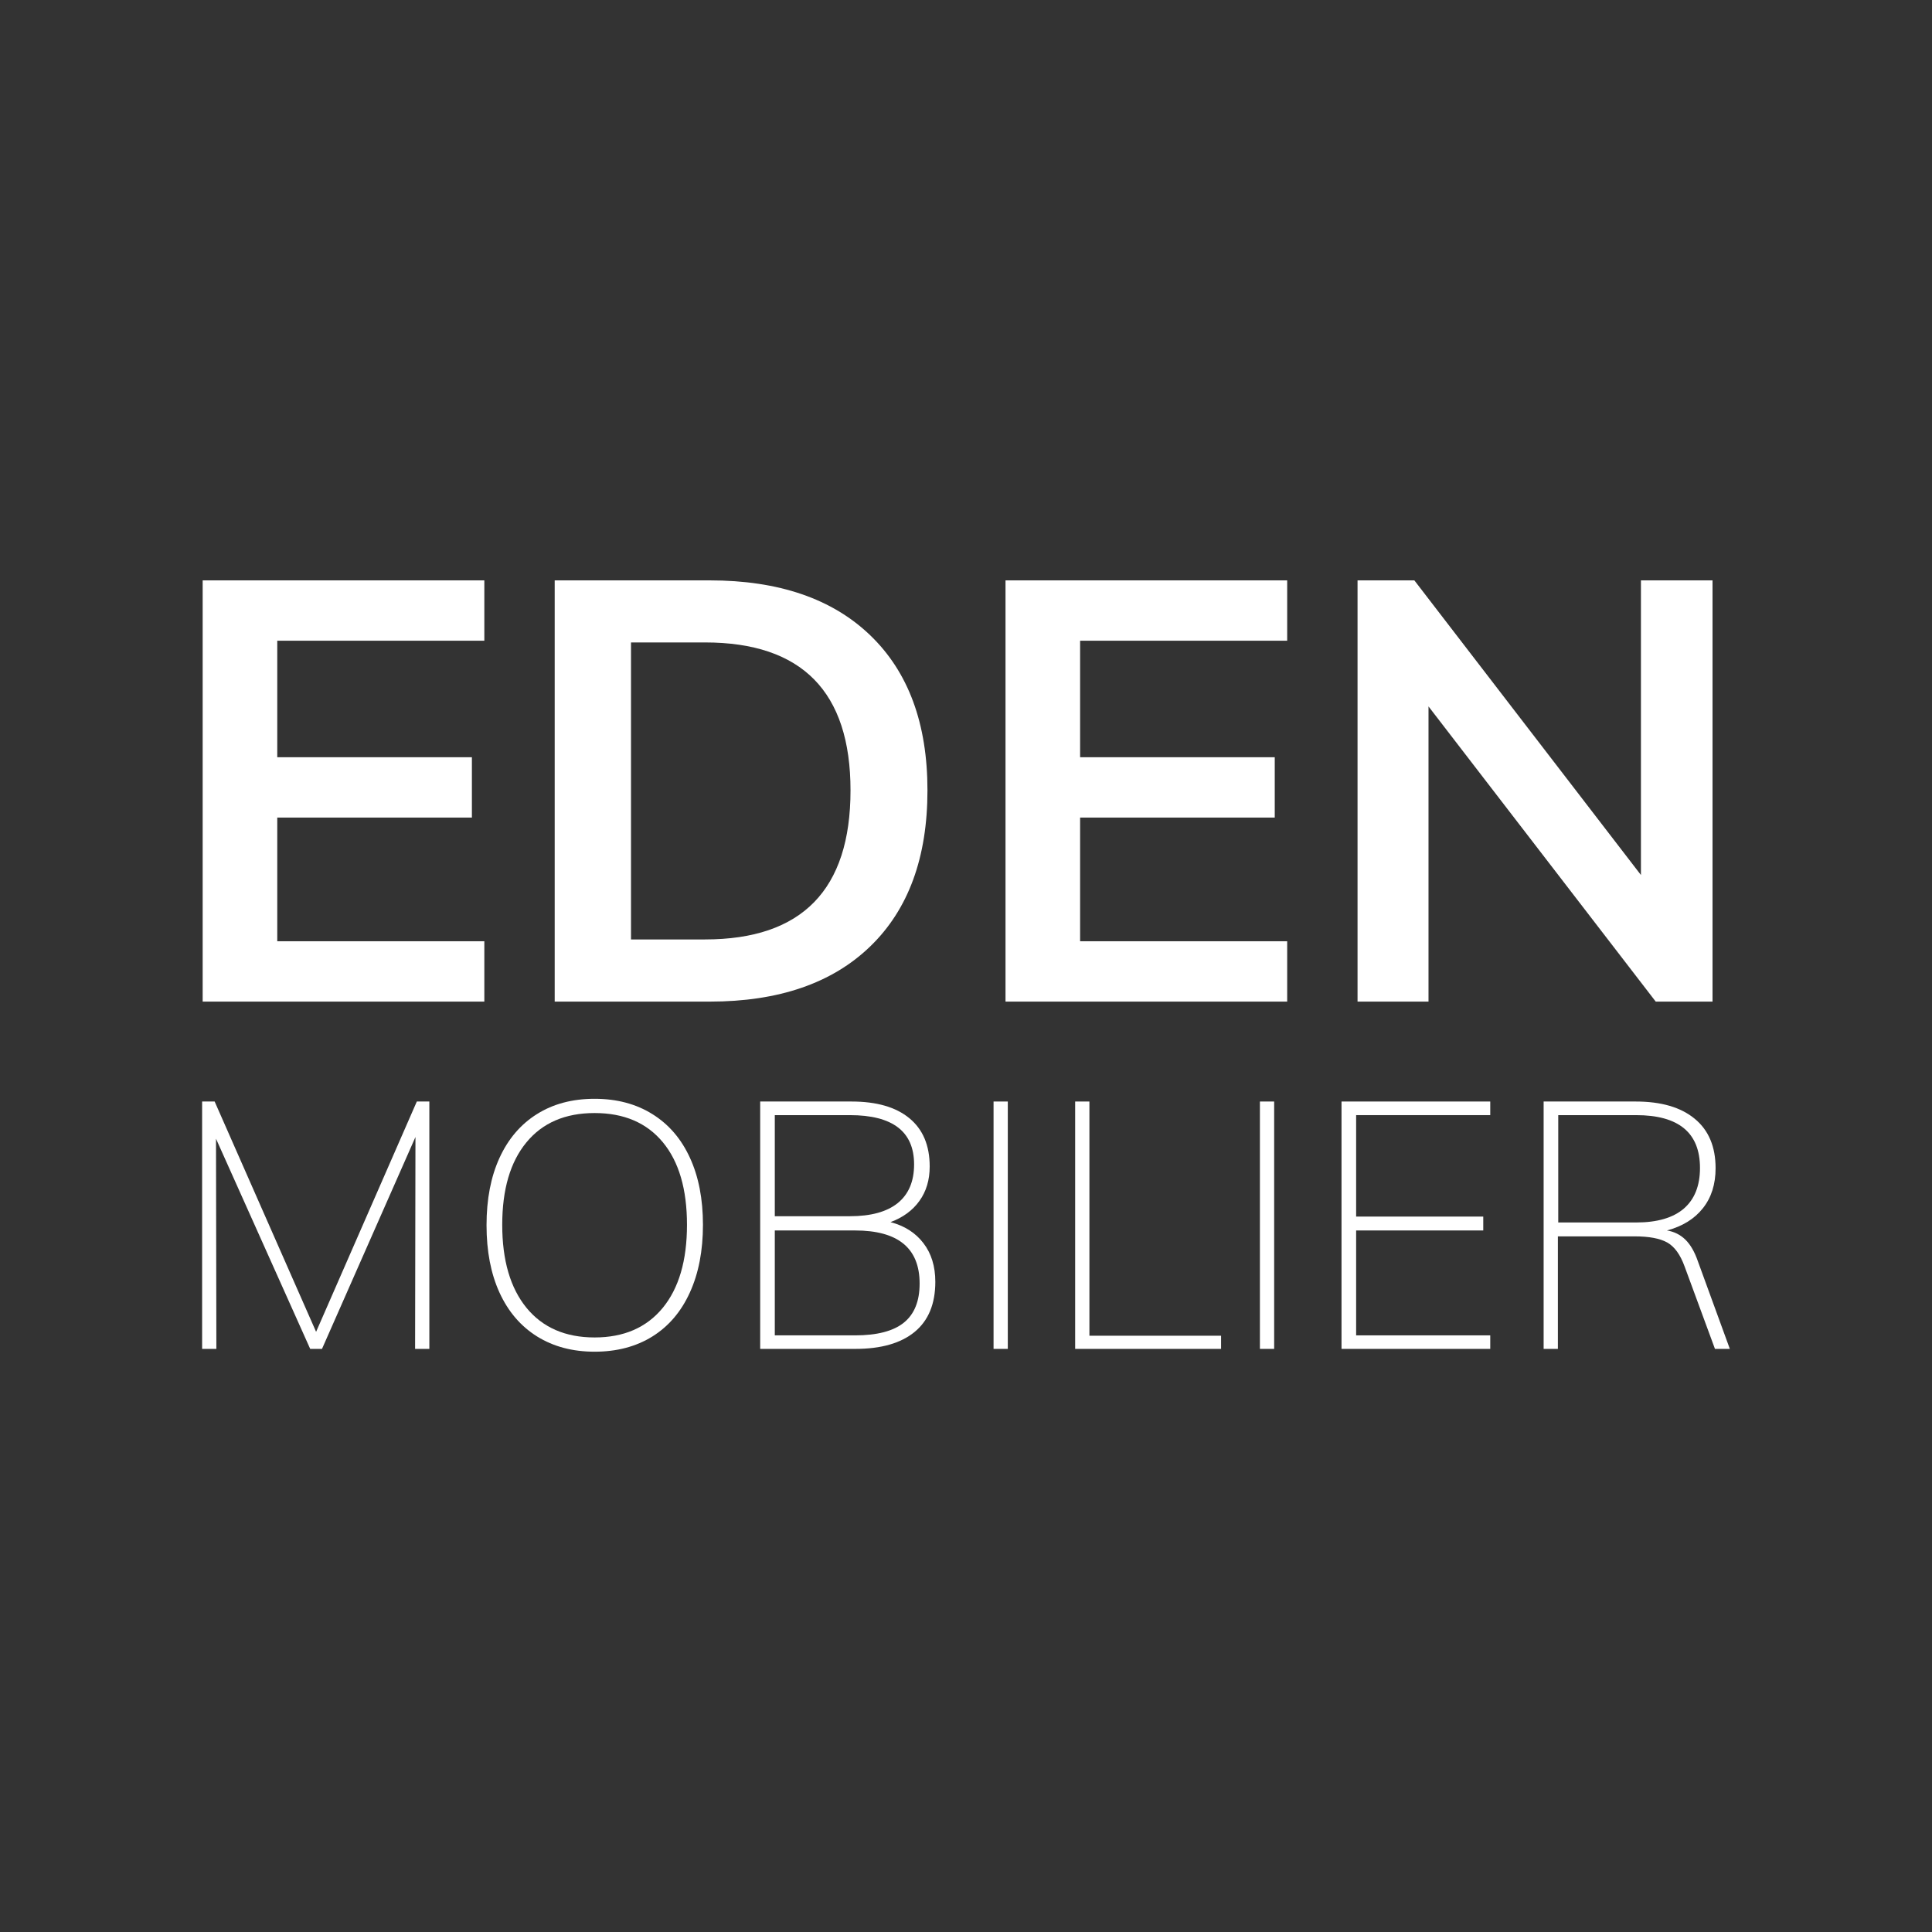
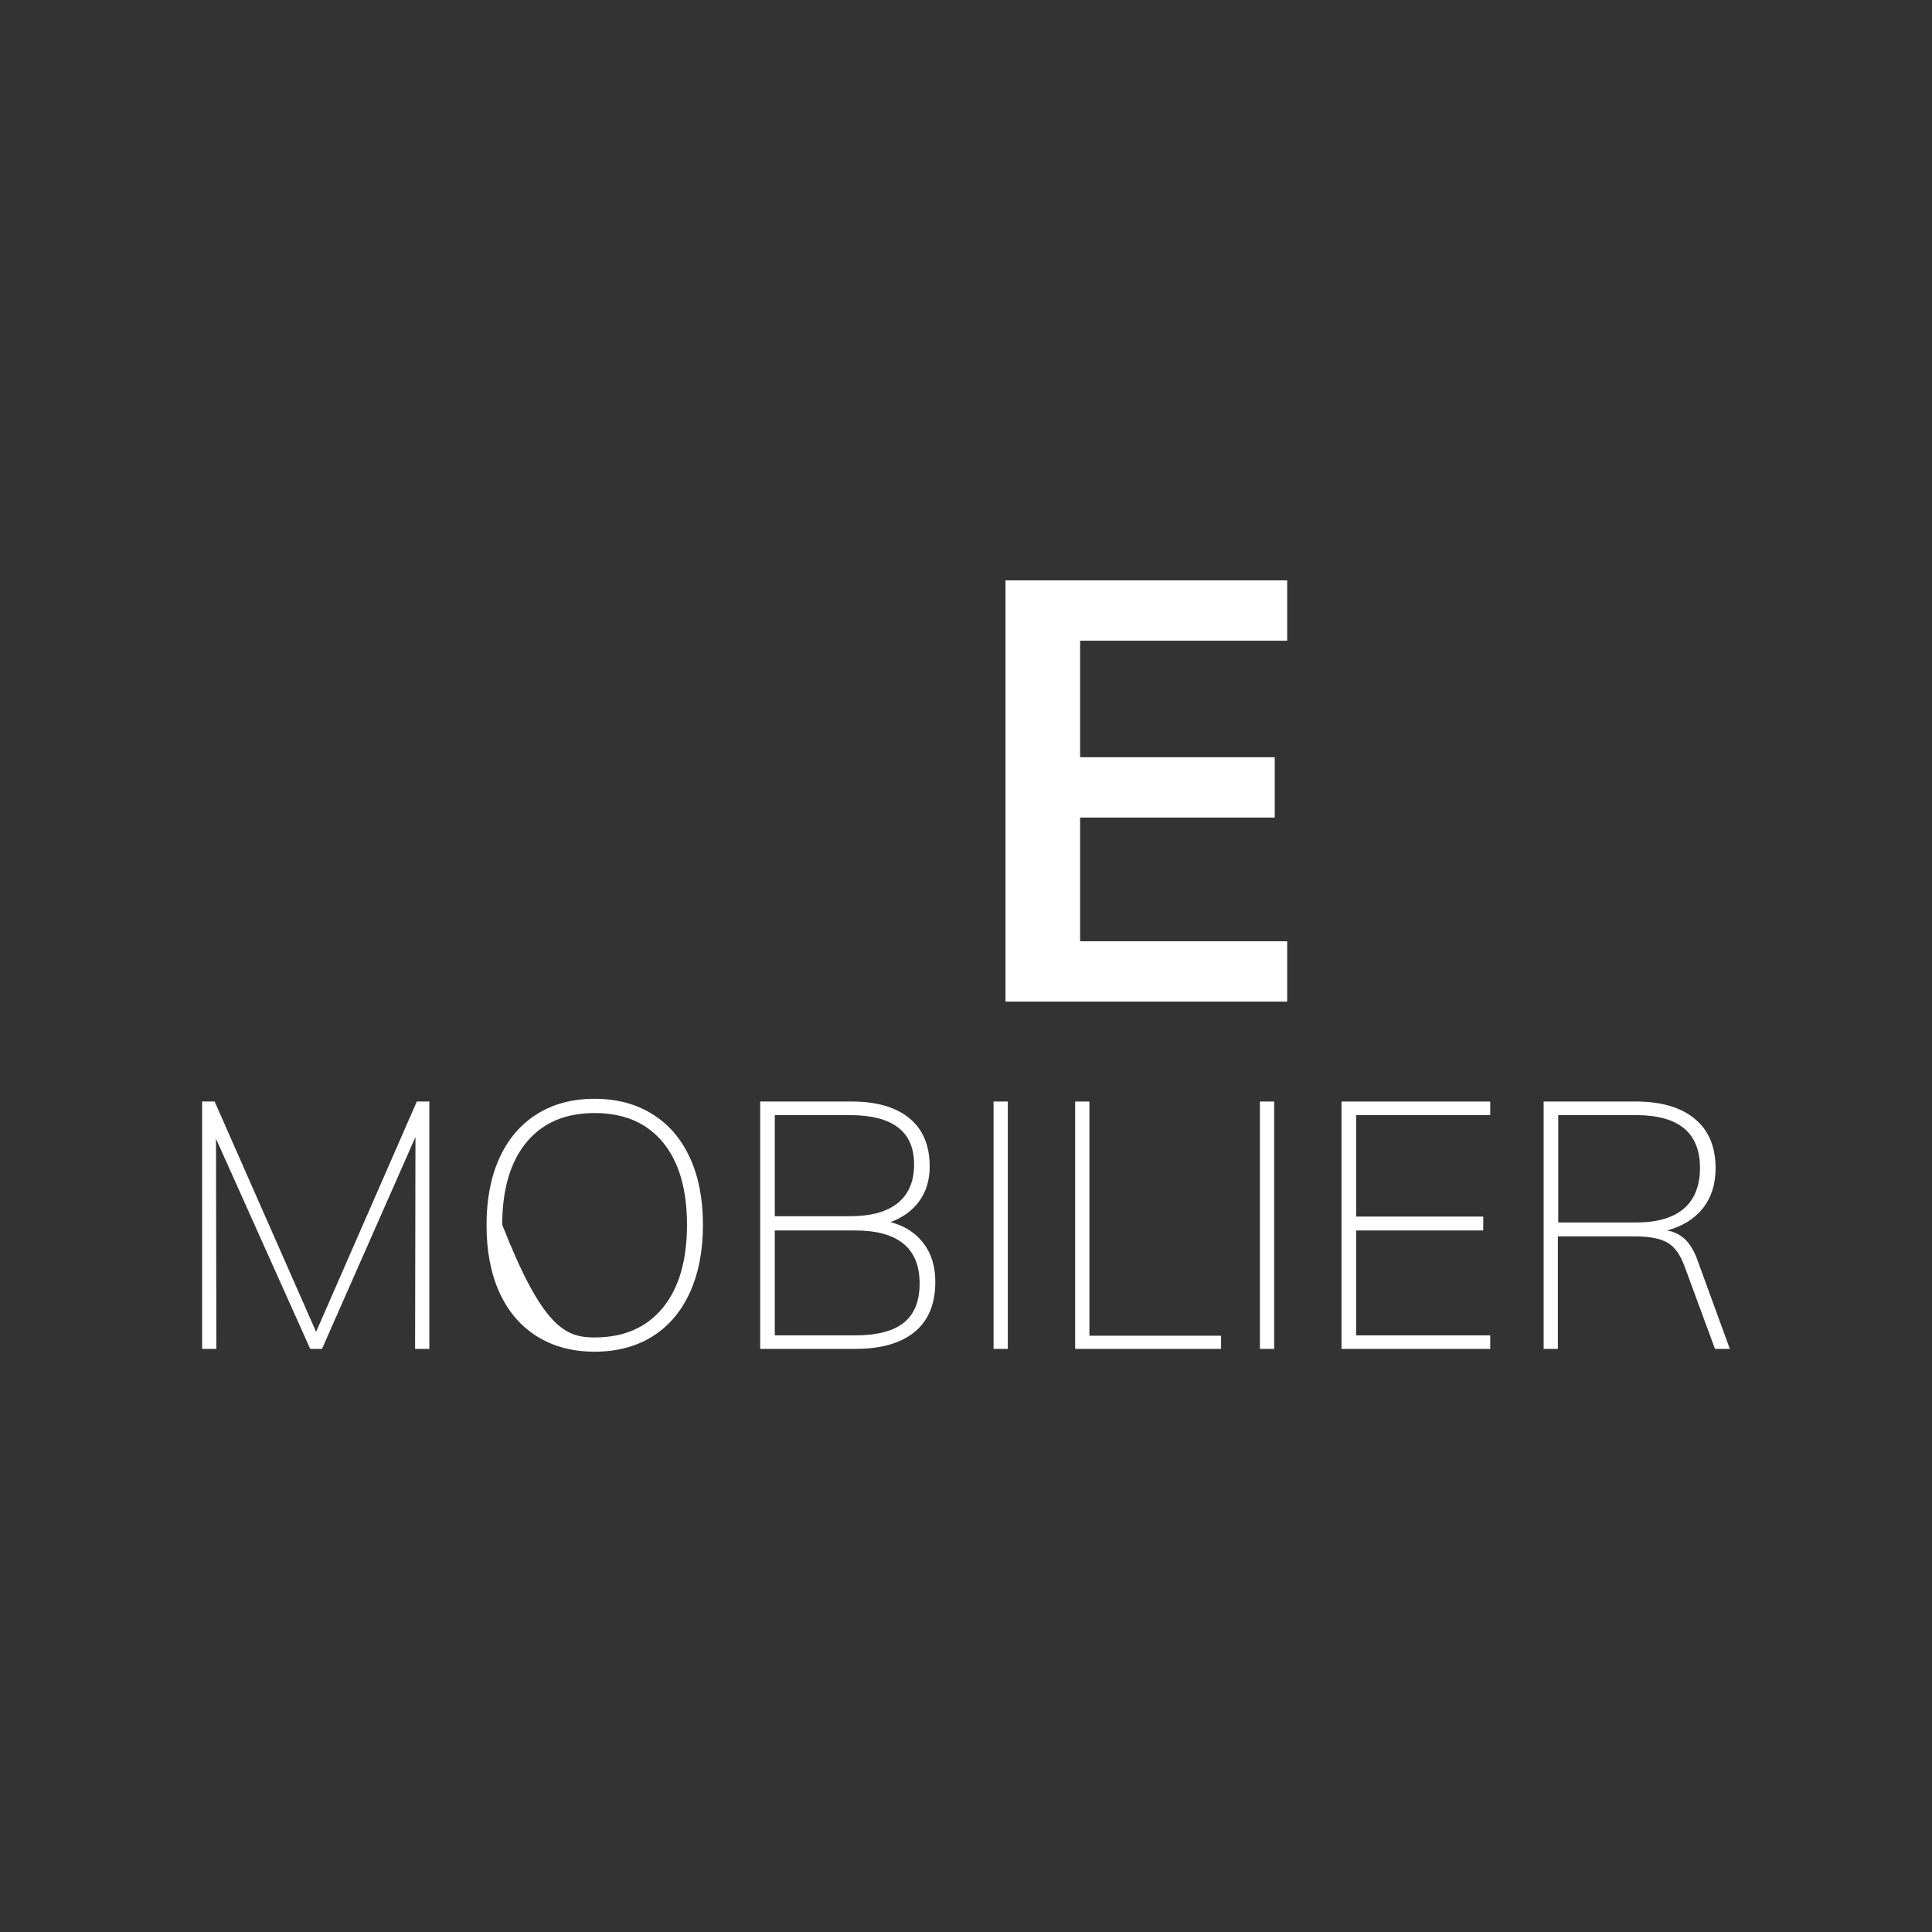
<svg xmlns="http://www.w3.org/2000/svg" width="100%" height="100%" viewBox="0 0 500 500" version="1.1" xml:space="preserve" style="fill-rule:evenodd;clip-rule:evenodd;stroke-linejoin:round;stroke-miterlimit:2;">
  <rect x="0" y="0" width="500" height="500" fill="#333333" stroke="none" />
  <g transform="matrix(1,0,0,1,-523.681,0)">
    <g id="Logo" transform="matrix(1,0,0,1,523.681,0)">
      <rect x="0" y="0" width="500" height="500" style="fill:none;" />
      <g transform="matrix(1.503,0,0,1.503,43.596,349.091)">
        <g>
          <g>
            <path d="M42.766,-42.594L44.922,-42.594L44.922,0L42.469,0L42.531,-36.484L26.438,0L24.406,0L8.188,-36.188L8.25,0L5.797,0L5.797,-42.594L7.953,-42.594L25.422,-2.938L42.766,-42.594Z" style="fill:white;fill-rule:nonzero;" />
          </g>
        </g>
      </g>
      <g transform="matrix(1.503,0,0,1.503,119.808,349.091)">
        <g>
          <g>
-             <path d="M22.672,0.484C18.879,0.484 15.578,-0.391 12.766,-2.141C9.953,-3.898 7.797,-6.414 6.297,-9.688C4.805,-12.957 4.063,-16.828 4.063,-21.297C4.063,-25.766 4.805,-29.629 6.297,-32.891C7.797,-36.16 9.941,-38.672 12.734,-40.422C15.523,-42.18 18.836,-43.063 22.672,-43.063C26.492,-43.063 29.813,-42.18 32.625,-40.422C35.438,-38.672 37.586,-36.172 39.078,-32.922C40.578,-29.672 41.328,-25.816 41.328,-21.359C41.328,-16.891 40.578,-13.008 39.078,-9.719C37.586,-6.426 35.438,-3.898 32.625,-2.141C29.813,-0.391 26.492,0.484 22.672,0.484ZM22.672,-1.969C27.691,-1.969 31.598,-3.66 34.391,-7.047C37.18,-10.441 38.578,-15.211 38.578,-21.359C38.578,-27.492 37.191,-32.234 34.422,-35.578C31.648,-38.93 27.734,-40.609 22.672,-40.609C17.609,-40.609 13.691,-38.922 10.922,-35.547C8.148,-32.18 6.766,-27.453 6.766,-21.359C6.766,-15.254 8.156,-10.492 10.938,-7.078C13.727,-3.672 17.641,-1.969 22.672,-1.969Z" style="fill:white;fill-rule:nonzero;" />
+             <path d="M22.672,0.484C18.879,0.484 15.578,-0.391 12.766,-2.141C9.953,-3.898 7.797,-6.414 6.297,-9.688C4.805,-12.957 4.063,-16.828 4.063,-21.297C4.063,-25.766 4.805,-29.629 6.297,-32.891C7.797,-36.16 9.941,-38.672 12.734,-40.422C15.523,-42.18 18.836,-43.063 22.672,-43.063C26.492,-43.063 29.813,-42.18 32.625,-40.422C35.438,-38.672 37.586,-36.172 39.078,-32.922C40.578,-29.672 41.328,-25.816 41.328,-21.359C41.328,-16.891 40.578,-13.008 39.078,-9.719C37.586,-6.426 35.438,-3.898 32.625,-2.141C29.813,-0.391 26.492,0.484 22.672,0.484ZM22.672,-1.969C27.691,-1.969 31.598,-3.66 34.391,-7.047C37.18,-10.441 38.578,-15.211 38.578,-21.359C38.578,-27.492 37.191,-32.234 34.422,-35.578C31.648,-38.93 27.734,-40.609 22.672,-40.609C17.609,-40.609 13.691,-38.922 10.922,-35.547C8.148,-32.18 6.766,-27.453 6.766,-21.359C13.727,-3.672 17.641,-1.969 22.672,-1.969Z" style="fill:white;fill-rule:nonzero;" />
          </g>
        </g>
      </g>
      <g transform="matrix(1.503,0,0,1.503,188.023,349.091)">
        <g>
          <g>
            <path d="M28.234,-21.828C30.66,-21.191 32.551,-19.984 33.906,-18.203C35.27,-16.43 35.953,-14.211 35.953,-11.547C35.953,-7.754 34.766,-4.879 32.391,-2.922C30.016,-0.973 26.613,0 22.188,0L5.797,0L5.797,-42.594L21.531,-42.594C25.844,-42.594 29.16,-41.633 31.484,-39.719C33.816,-37.801 34.984,-35.031 34.984,-31.406C34.984,-29.094 34.395,-27.117 33.219,-25.484C32.051,-23.848 30.391,-22.629 28.234,-21.828ZM8.313,-22.844L21.234,-22.844C24.859,-22.844 27.609,-23.598 29.484,-25.109C31.359,-26.629 32.297,-28.848 32.297,-31.766C32.297,-37.422 28.609,-40.25 21.234,-40.25L8.313,-40.25L8.313,-22.844ZM22.125,-2.328C25.914,-2.328 28.719,-3.055 30.531,-4.516C32.344,-5.973 33.25,-8.219 33.25,-11.25C33.25,-17.344 29.539,-20.391 22.125,-20.391L8.313,-20.391L8.313,-2.328L22.125,-2.328Z" style="fill:white;fill-rule:nonzero;" />
          </g>
        </g>
      </g>
      <g transform="matrix(1.503,0,0,1.503,248.418,349.091)">
        <g>
          <g>
            <rect x="5.797" y="-42.594" width="2.453" height="42.594" style="fill:white;fill-rule:nonzero;" />
          </g>
        </g>
      </g>
      <g transform="matrix(1.503,0,0,1.503,269.538,349.091)">
        <g>
          <g>
            <path d="M5.797,0L5.797,-42.594L8.25,-42.594L8.25,-2.266L30.922,-2.266L30.922,0L5.797,0Z" style="fill:white;fill-rule:nonzero;" />
          </g>
        </g>
      </g>
      <g transform="matrix(1.503,0,0,1.503,317.351,349.091)">
        <g>
          <g>
            <rect x="5.797" y="-42.594" width="2.453" height="42.594" style="fill:white;fill-rule:nonzero;" />
          </g>
        </g>
      </g>
      <g transform="matrix(1.503,0,0,1.503,338.471,349.091)">
        <g>
          <g>
            <path d="M5.797,0L5.797,-42.594L31.406,-42.594L31.406,-40.25L8.313,-40.25L8.313,-22.781L30.203,-22.781L30.203,-20.391L8.313,-20.391L8.313,-2.328L31.406,-2.328L31.406,0L5.797,0Z" style="fill:white;fill-rule:nonzero;" />
          </g>
        </g>
      </g>
      <g transform="matrix(1.503,0,0,1.503,390.778,349.091)">
        <g>
          <g>
            <path d="M37.859,0L35.297,0L30.078,-14.172C29.328,-16.242 28.32,-17.629 27.063,-18.328C25.813,-19.023 23.945,-19.375 21.469,-19.375L8.25,-19.375L8.25,0L5.797,0L5.797,-42.594L21.656,-42.594C26.039,-42.594 29.426,-41.602 31.813,-39.625C34.207,-37.656 35.406,-34.816 35.406,-31.109C35.406,-28.348 34.676,-26.051 33.219,-24.219C31.77,-22.383 29.707,-21.109 27.031,-20.391C28.27,-20.191 29.328,-19.664 30.203,-18.813C31.078,-17.957 31.797,-16.711 32.359,-15.078L37.859,0ZM21.719,-21.766C25.344,-21.766 28.082,-22.563 29.938,-24.156C31.789,-25.758 32.719,-28.094 32.719,-31.156C32.719,-37.219 29.051,-40.25 21.719,-40.25L8.313,-40.25L8.313,-21.766L21.719,-21.766Z" style="fill:white;fill-rule:nonzero;" />
          </g>
        </g>
      </g>
      <g transform="matrix(1.503,0,0,1.503,40.66,259.214)">
        <g>
          <g>
-             <path d="M7.844,0L7.844,-72.531L56.344,-72.531L56.344,-62.141L20.688,-62.141L20.688,-42.078L54.203,-42.078L54.203,-31.688L20.688,-31.688L20.688,-10.391L56.344,-10.391L56.344,0L7.844,0Z" style="fill:white;fill-rule:nonzero;" />
-           </g>
+             </g>
        </g>
      </g>
      <g transform="matrix(1.503,0,0,1.503,131.764,259.214)">
        <g>
          <g>
-             <path d="M7.844,-72.531L34.531,-72.531C46.414,-72.531 55.633,-69.375 62.188,-63.063C68.75,-56.75 72.031,-47.852 72.031,-36.375C72.031,-24.82 68.75,-15.867 62.188,-9.516C55.633,-3.172 46.414,0 34.531,0L7.844,0L7.844,-72.531ZM33.719,-10.703C50.426,-10.703 58.781,-19.258 58.781,-36.375C58.781,-53.352 50.426,-61.844 33.719,-61.844L20.984,-61.844L20.984,-10.703L33.719,-10.703Z" style="fill:white;fill-rule:nonzero;" />
-           </g>
+             </g>
        </g>
      </g>
      <g transform="matrix(1.503,0,0,1.503,248.437,259.214)">
        <g>
          <g>
            <path d="M7.844,0L7.844,-72.531L56.344,-72.531L56.344,-62.141L20.688,-62.141L20.688,-42.078L54.203,-42.078L54.203,-31.688L20.688,-31.688L20.688,-10.391L56.344,-10.391L56.344,0L7.844,0Z" style="fill:white;fill-rule:nonzero;" />
          </g>
        </g>
      </g>
      <g transform="matrix(1.503,0,0,1.503,339.541,259.214)">
        <g>
          <g>
-             <path d="M56.641,-72.531L68.969,-72.531L68.969,0L59.188,0L20.063,-50.828L20.063,0L7.844,0L7.844,-72.531L17.625,-72.531L56.641,-21.797L56.641,-72.531Z" style="fill:white;fill-rule:nonzero;" />
-           </g>
+             </g>
        </g>
      </g>
    </g>
  </g>
</svg>